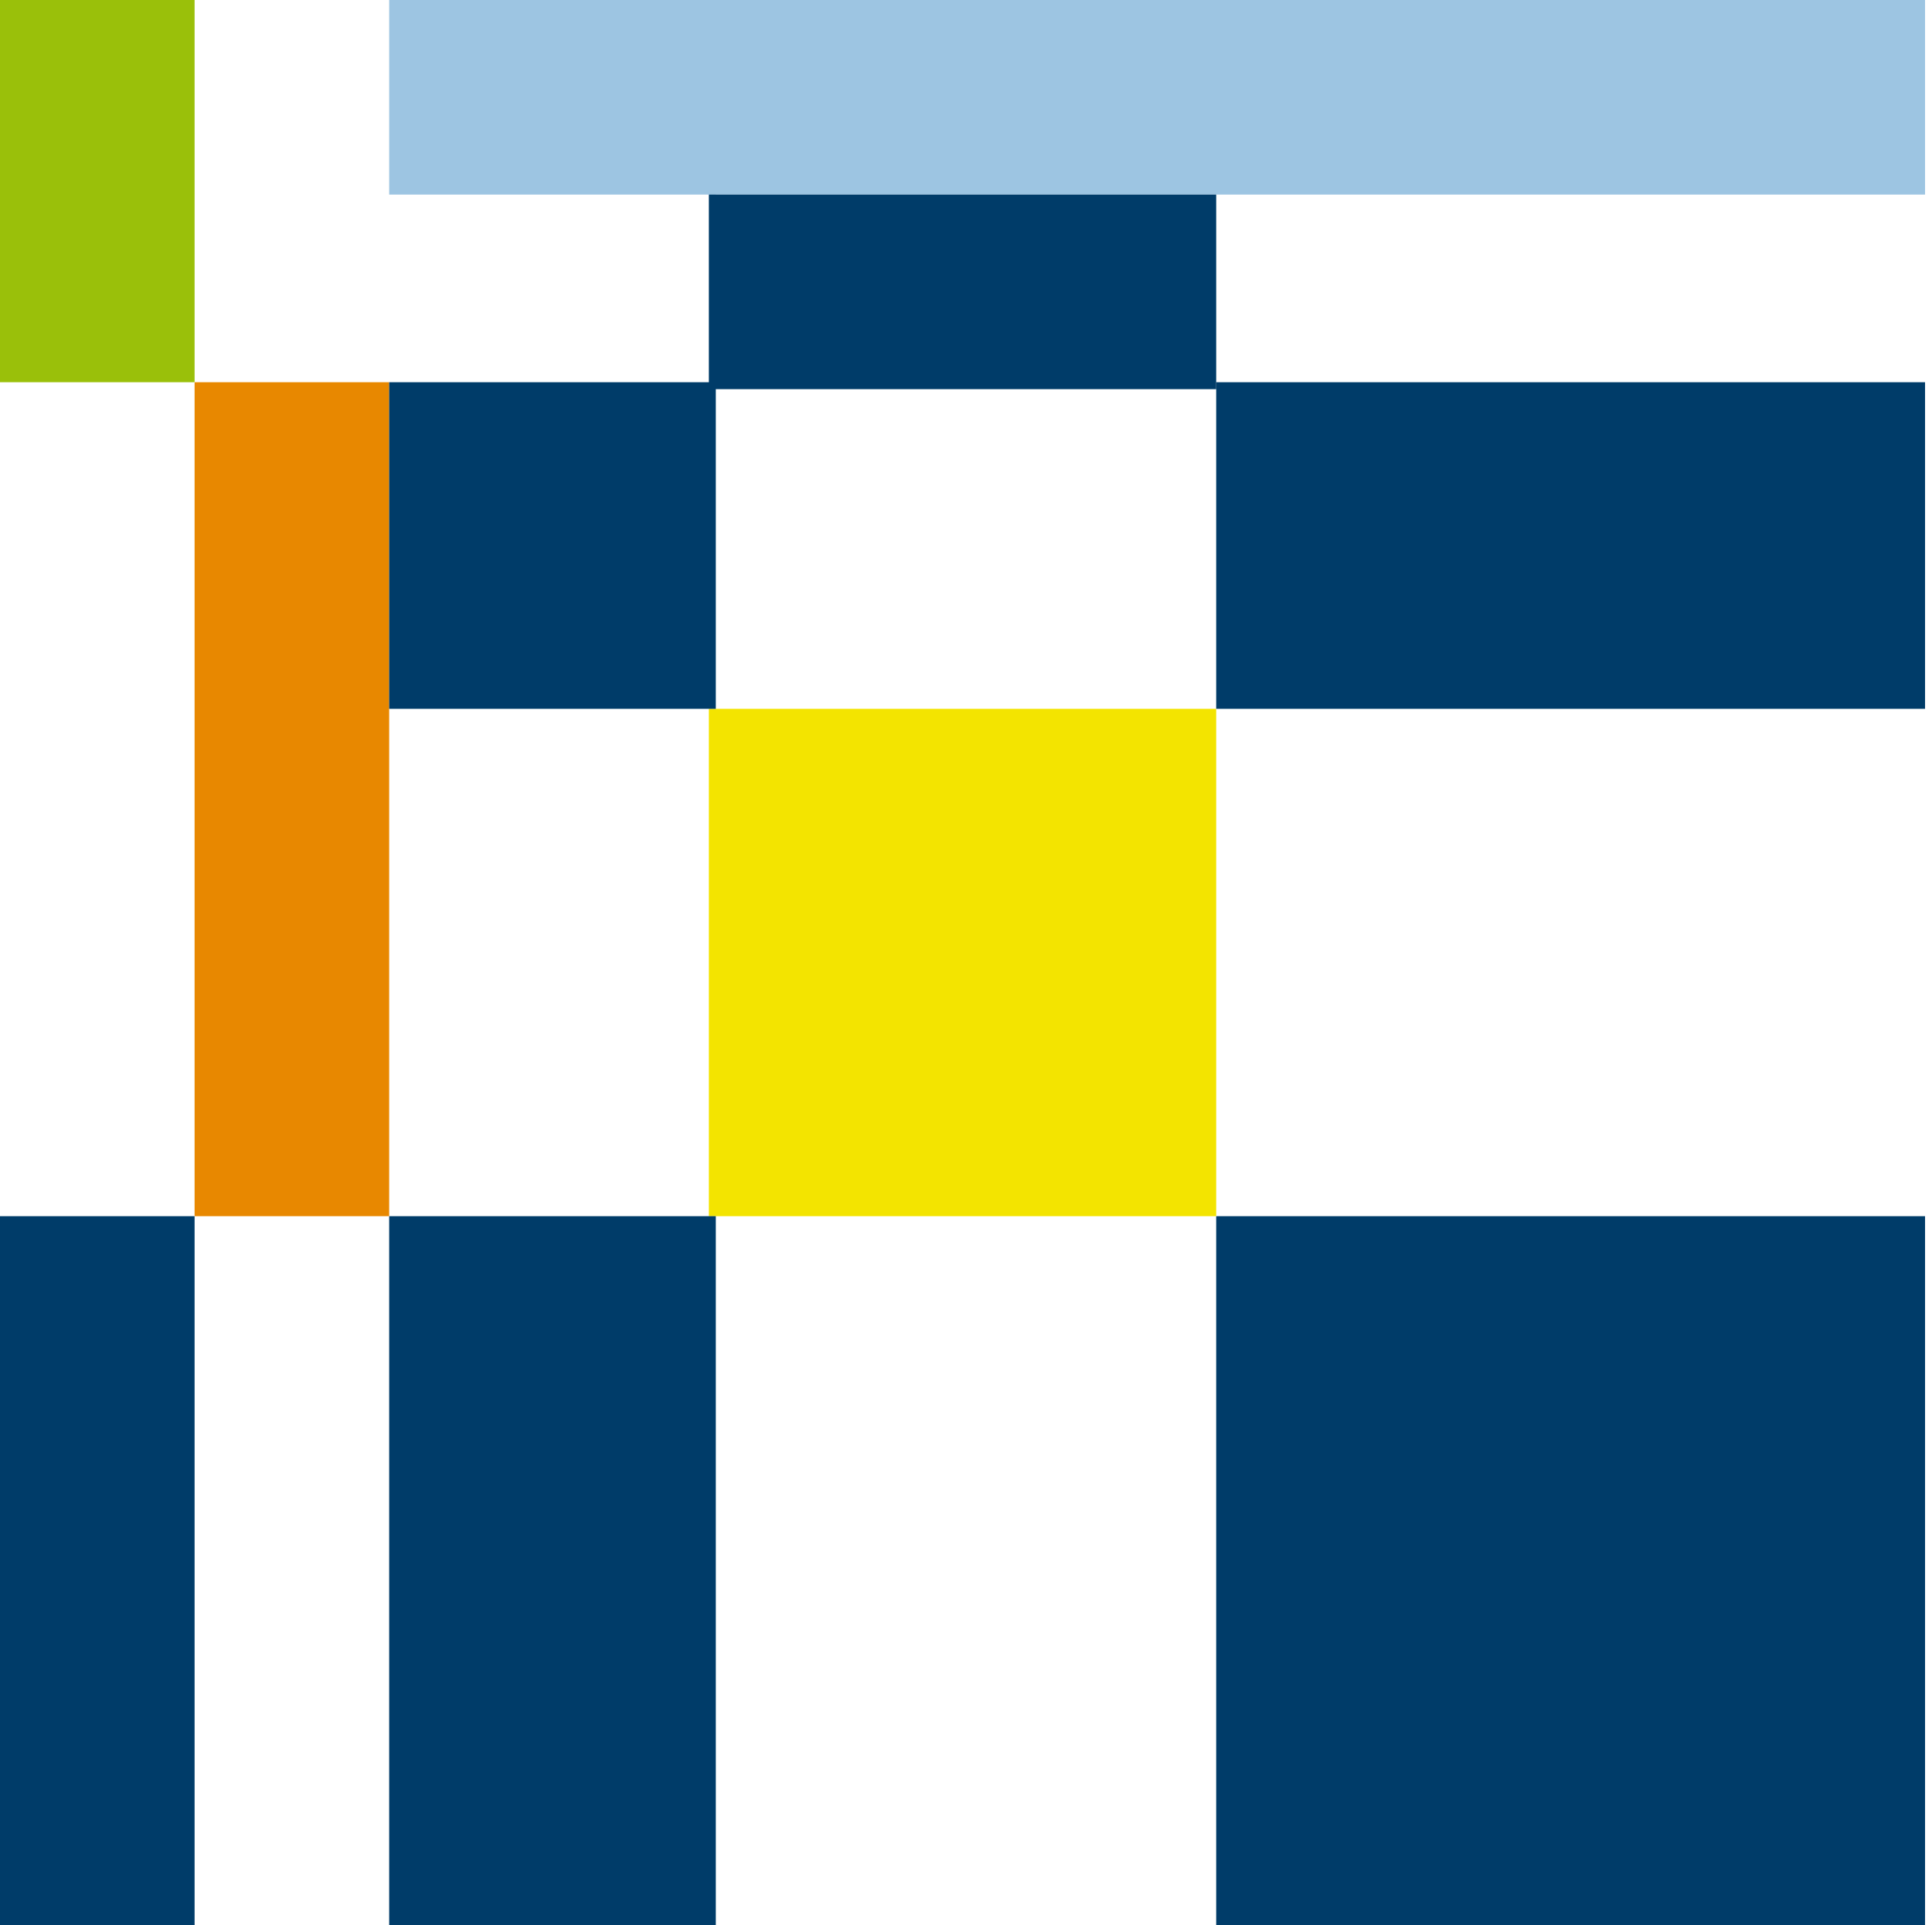
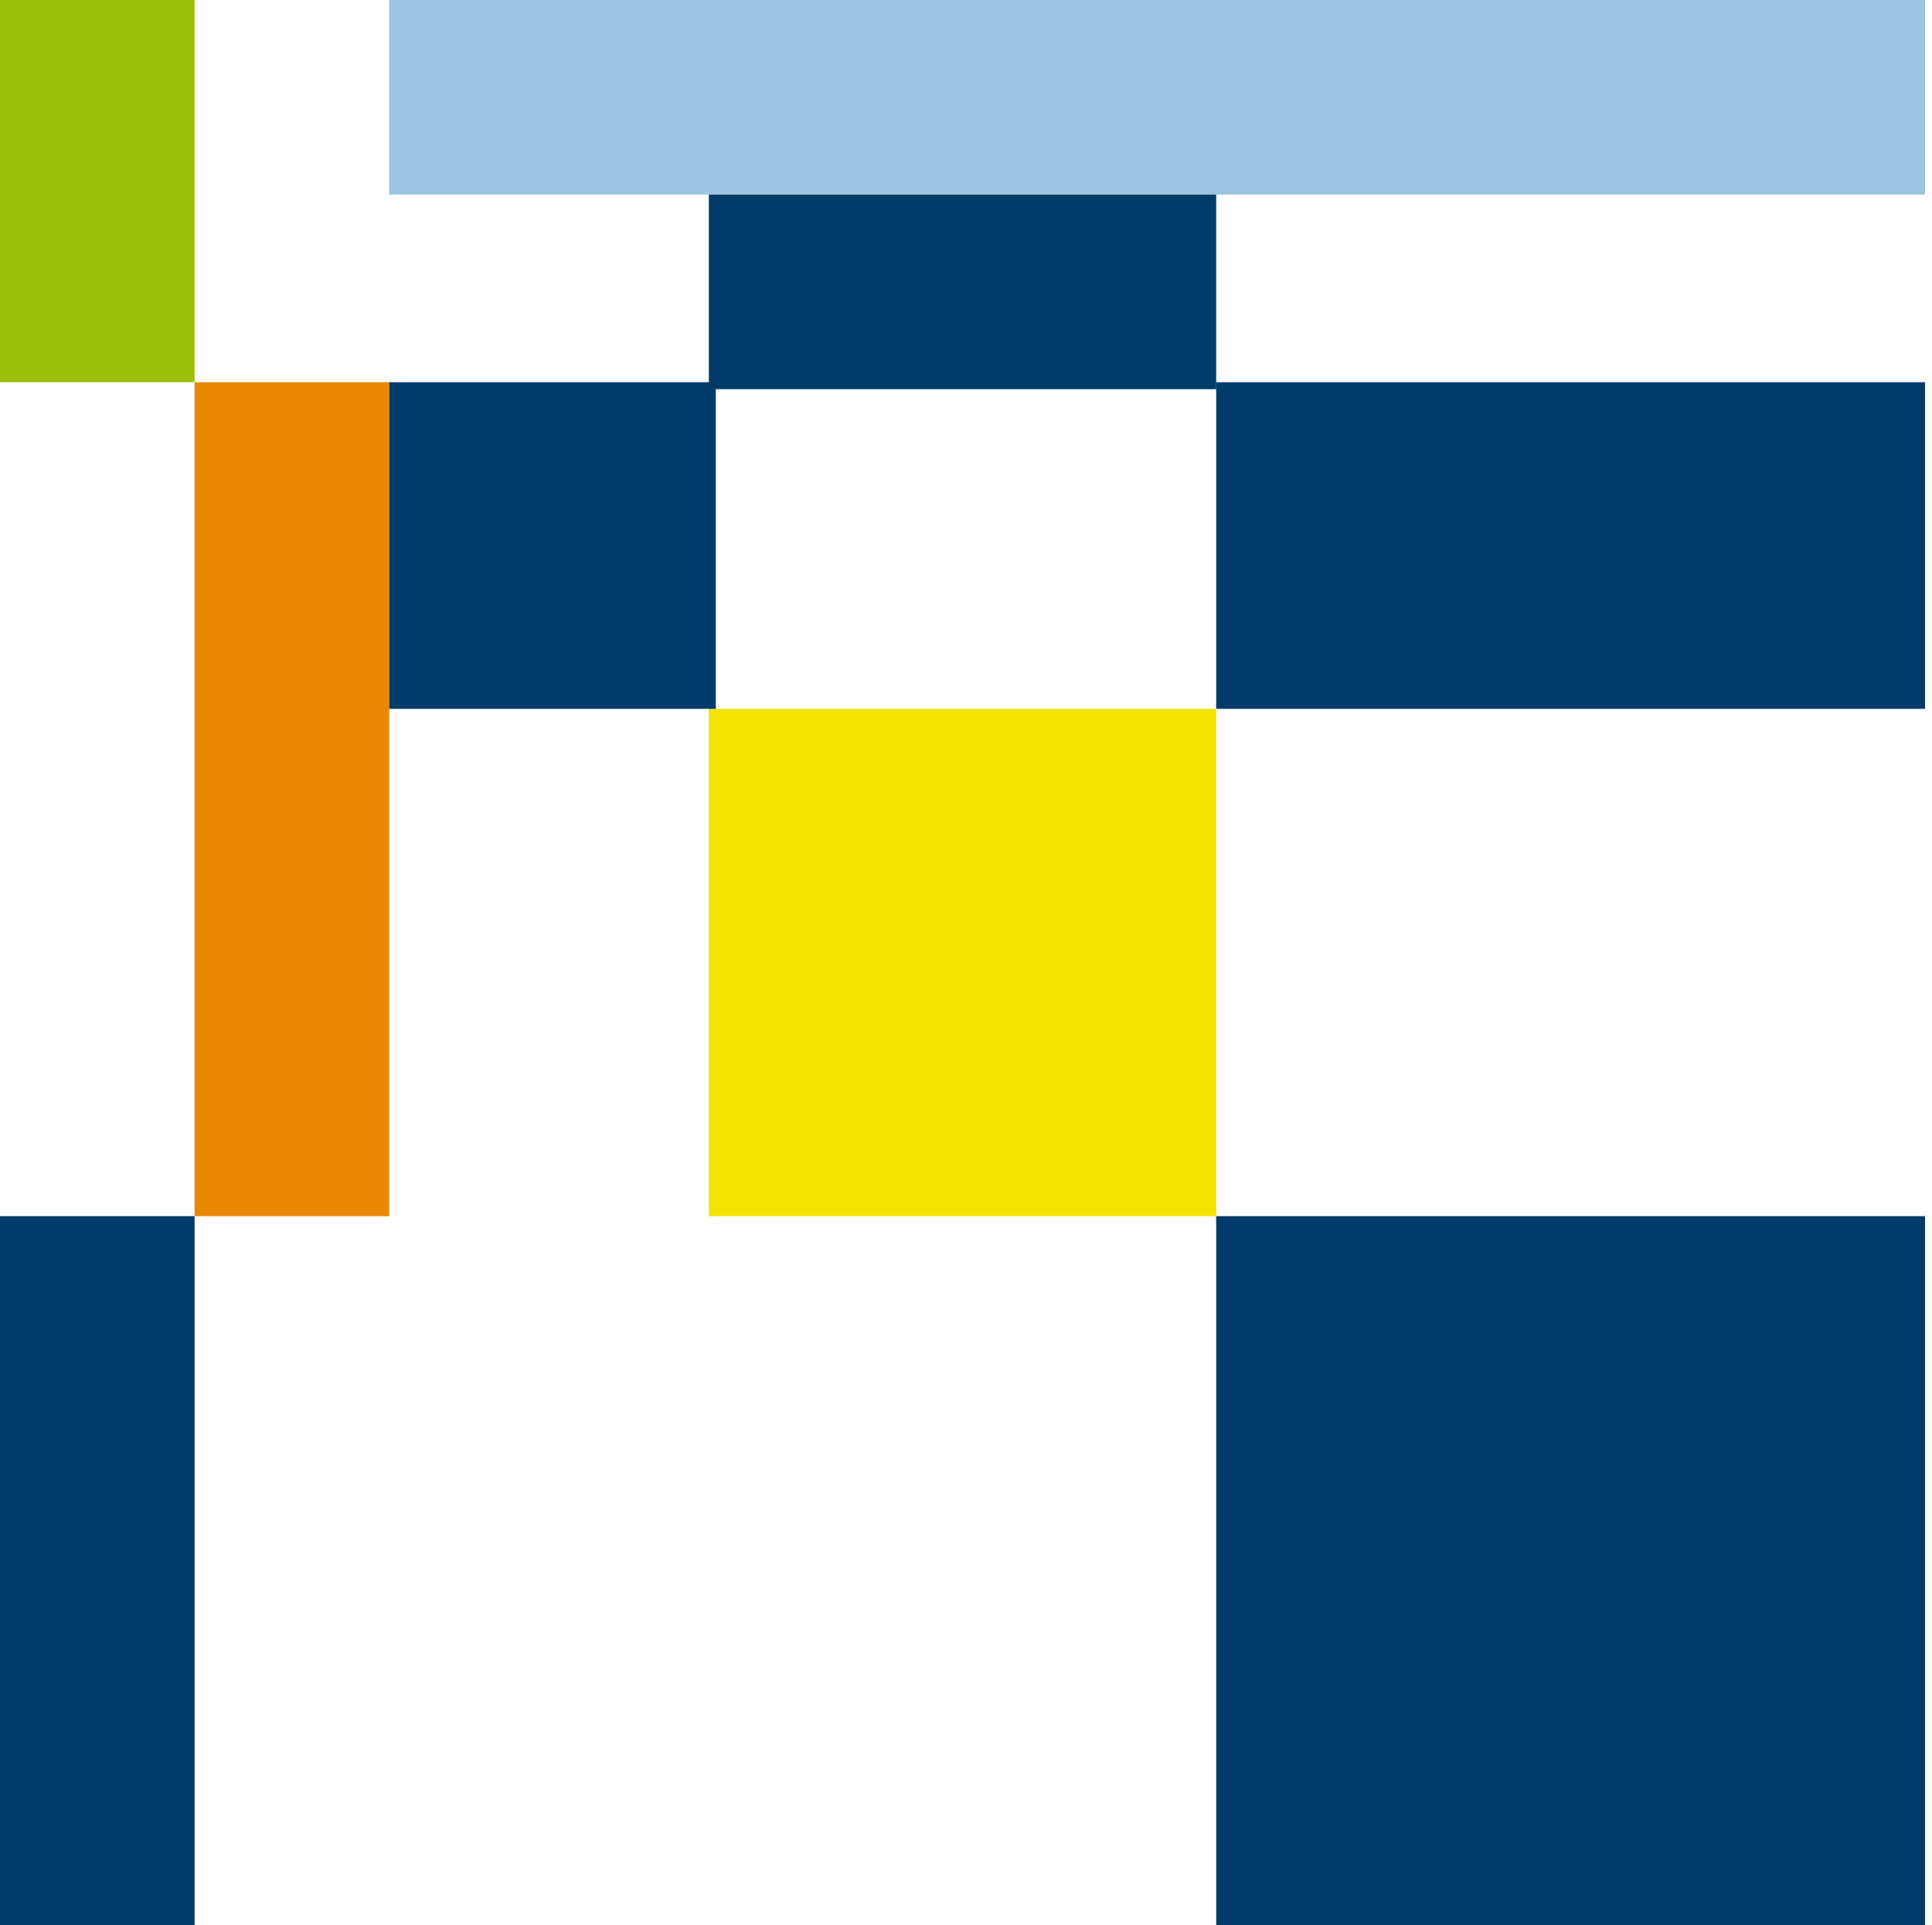
<svg xmlns="http://www.w3.org/2000/svg" id="a" data-name="Ebene 1" viewBox="0 0 27.8 27.7">
  <path d="M0,0h2.8v5.5H0V0Z" style="fill: #9ac00a; stroke-width: 0px;" />
  <path d="M2.8,5.5h2.8v12h-2.8V5.5Z" style="fill: #e88800; stroke-width: 0px;" />
  <path d="M10.2,10.2h7.3v7.3h-7.3v-7.3Z" style="fill: #f3e400; stroke-width: 0px;" />
  <path d="M10.2,0h17.5v2.8H10.2V0Z" style="fill: #9dc5e2; stroke-width: 0px;" />
  <path d="M5.6,0h4.7v2.8h-4.7V0Z" style="fill: #9dc5e2; stroke-width: 0px;" />
  <path d="M0,17.5h2.8v10.2H0v-10.2Z" style="fill: #003c69; stroke-width: 0px;" />
-   <path d="M5.6,17.5h4.7v10.2h-4.7v-10.2Z" style="fill: #003c69; stroke-width: 0px;" />
  <path d="M17.5,5.5h10.2v4.7h-10.2v-4.7Z" style="fill: #003c69; stroke-width: 0px;" />
  <path d="M17.5,17.5h10.2v10.2h-10.2v-10.2Z" style="fill: #003c69; stroke-width: 0px;" />
  <path d="M10.2,2.8h7.3v2.8h-7.3v-2.8Z" style="fill: #003c69; stroke-width: 0px;" />
-   <path d="M5.6,5.5h4.7v4.7h-4.7v-4.7Z" style="fill: #003c69; stroke-width: 0px;" />
+   <path d="M5.6,5.5h4.7v4.7h-4.7Z" style="fill: #003c69; stroke-width: 0px;" />
</svg>